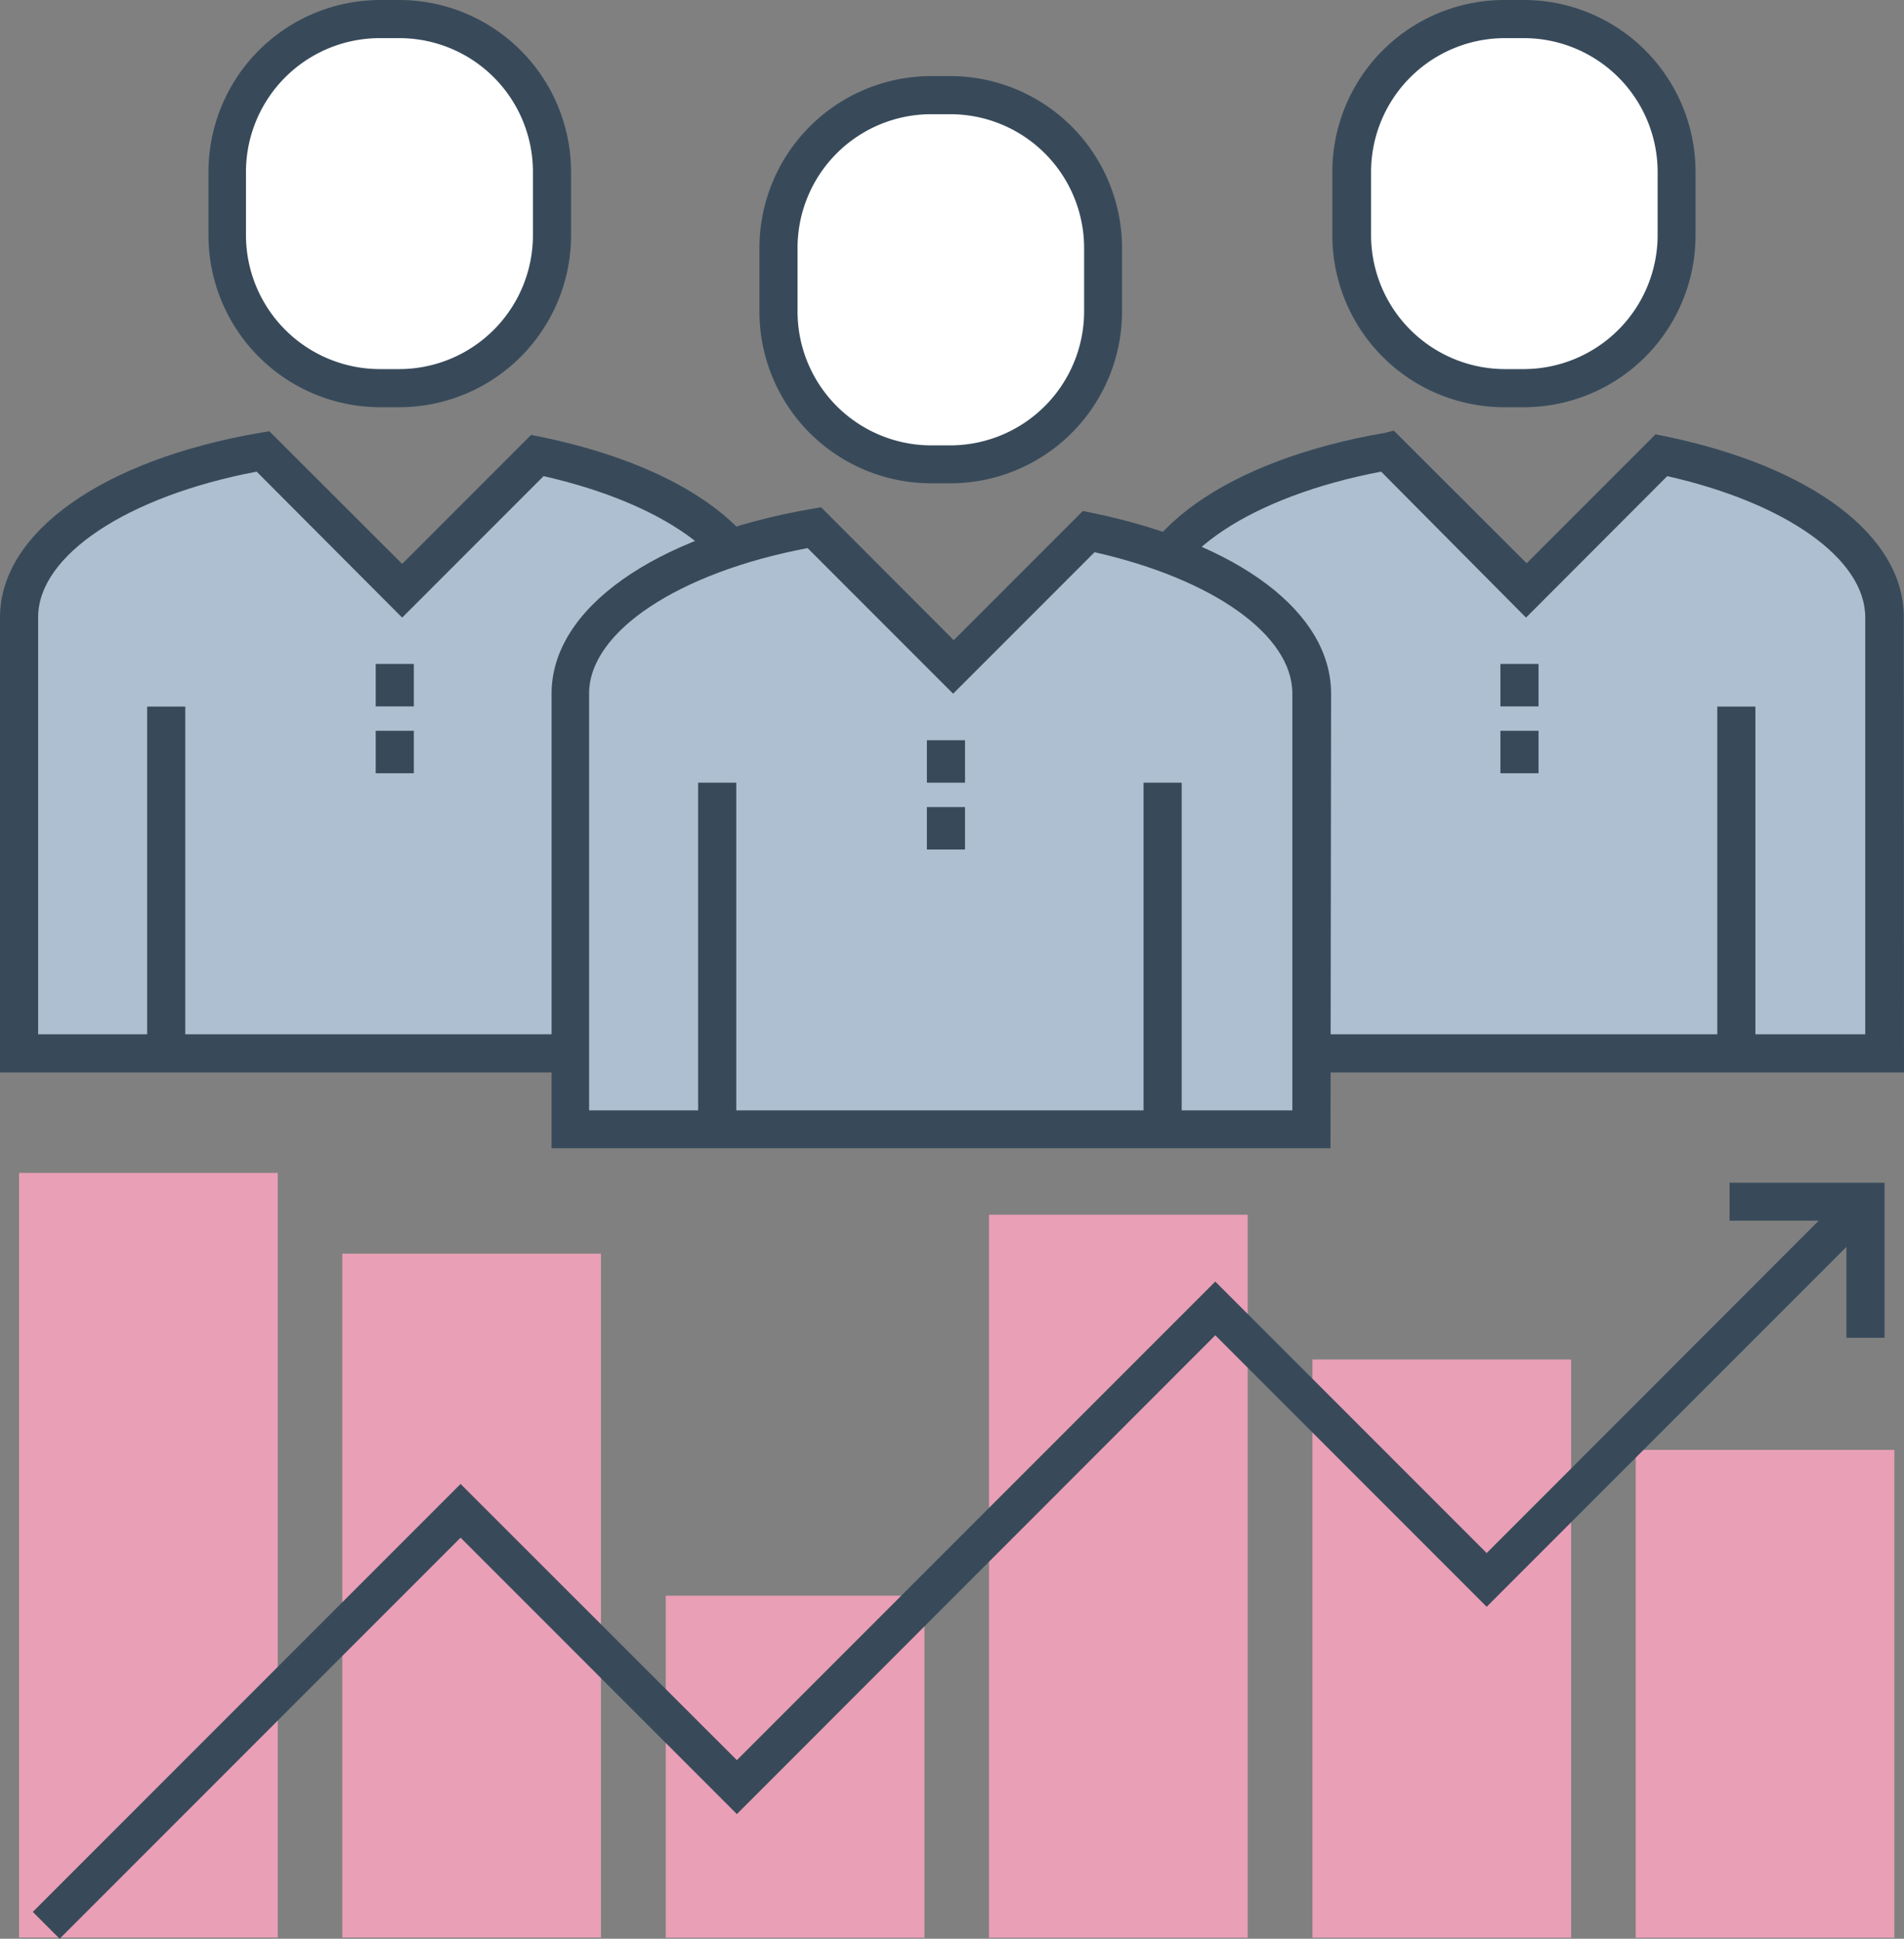
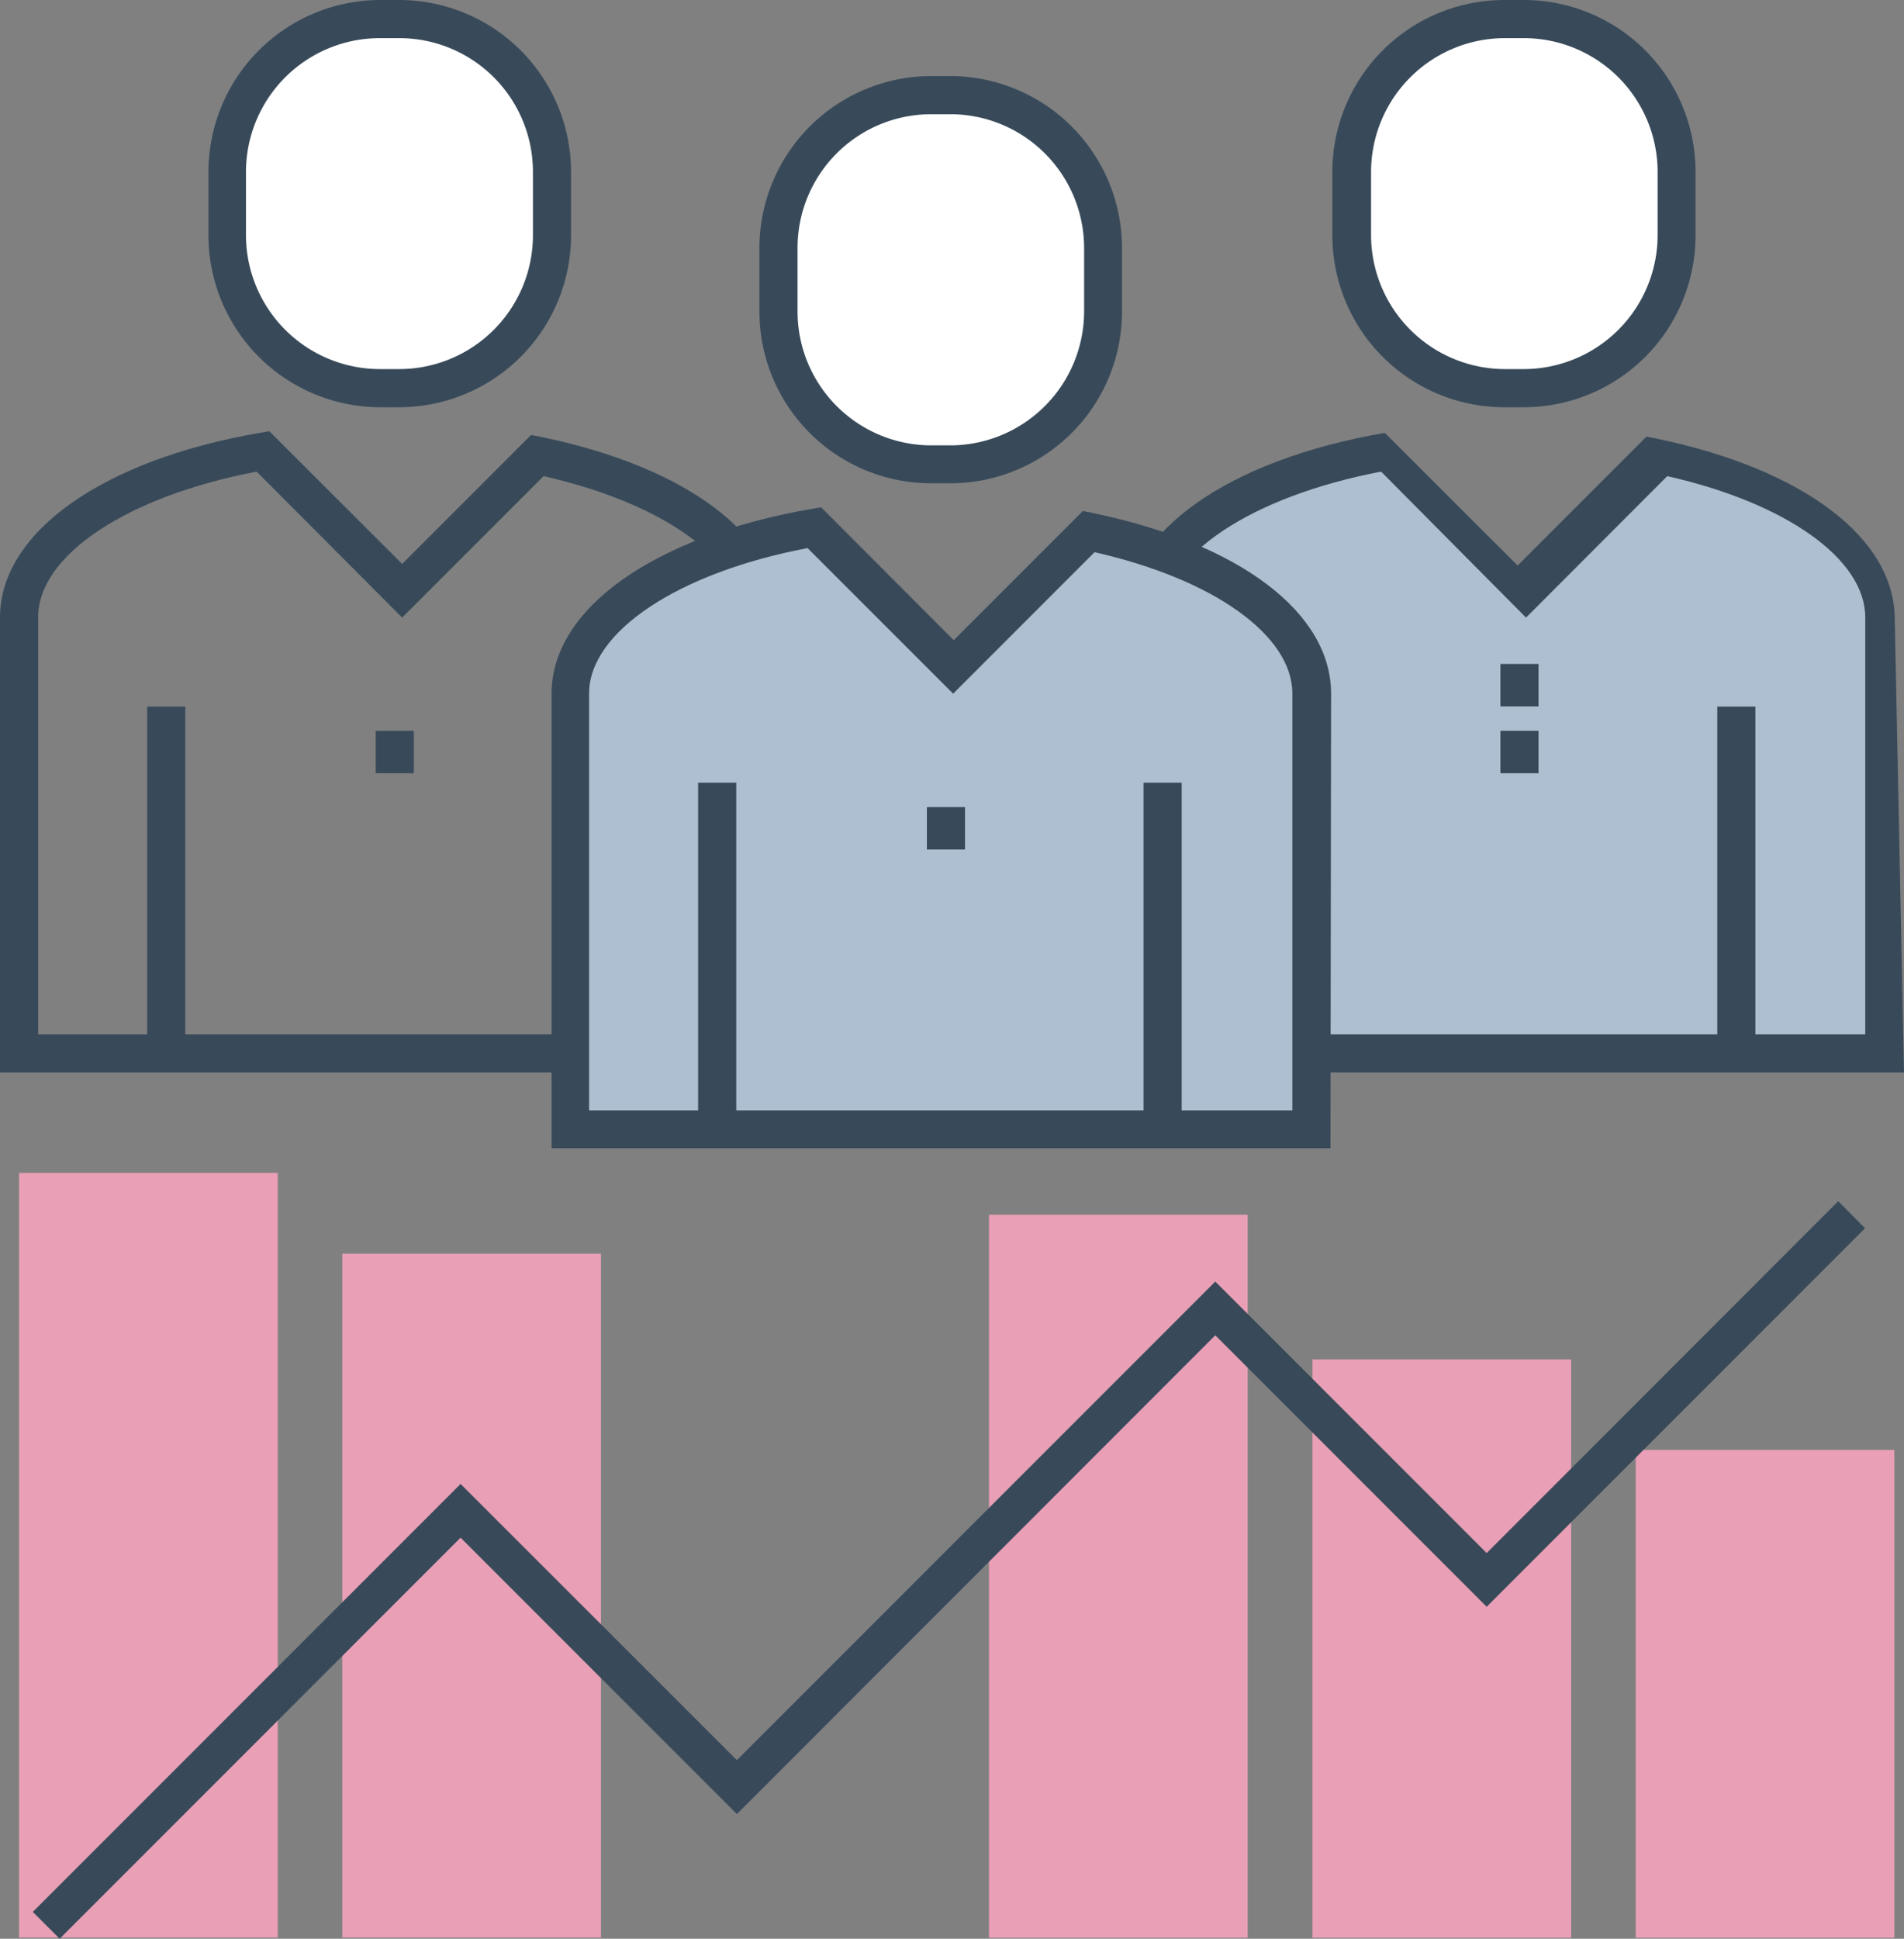
<svg xmlns="http://www.w3.org/2000/svg" viewBox="0 0 92.89 94.55">
  <rect x="0" y="0" width="92.89" height="94.55" fill="#808080" stroke="none" />
  <defs>
    <style>.cls-1{fill:#adbfd0;}.cls-2{fill:#384a5a;}.cls-3{fill:#fff;}.cls-4{fill:#e99fb5;}</style>
  </defs>
  <g id="Слой_2" data-name="Слой 2">
    <g id="Layer_1" data-name="Layer 1">
      <path class="cls-1" d="M81.08,22.21l-6.59,6.6L67.69,22c-6.94,1.21-11.9,4.38-11.9,8.1V51.37H92V30.11C92,26.57,87.49,23.54,81.08,22.21Z" />
-       <path class="cls-2" d="M92.89,52.3h-38V30.11c0-4.14,5-7.68,12.67-9L68,21l6.48,6.47,6.29-6.29.49.1c7.17,1.49,11.62,4.86,11.62,8.81ZM56.72,50.44H91V30.11c0-2.85-3.86-5.58-9.66-6.89l-6.89,6.9L67.38,23c-6.3,1.2-10.66,4.08-10.66,7.1Z" />
+       <path class="cls-2" d="M92.89,52.3h-38V30.11c0-4.14,5-7.68,12.67-9l6.48,6.47,6.29-6.29.49.1c7.17,1.49,11.62,4.86,11.62,8.81ZM56.72,50.44H91V30.11c0-2.85-3.86-5.58-9.66-6.89l-6.89,6.9L67.38,23c-6.3,1.2-10.66,4.08-10.66,7.1Z" />
      <rect class="cls-3" x="65.96" y="0.93" width="15.83" height="18.01" rx="7.45" />
      <path class="cls-2" d="M74.35,19.86h-.94A8.39,8.39,0,0,1,65,11.48V8.38A8.39,8.39,0,0,1,73.41,0h.94a8.38,8.38,0,0,1,8.37,8.38v3.1A8.38,8.38,0,0,1,74.35,19.86Zm-.94-18a6.53,6.53,0,0,0-6.52,6.52v3.1A6.54,6.54,0,0,0,73.41,18h.94a6.54,6.54,0,0,0,6.52-6.53V8.38a6.53,6.53,0,0,0-6.52-6.52Z" />
      <rect class="cls-2" x="83.78" y="34.46" width="1.86" height="16.88" />
      <rect class="cls-2" x="62.04" y="34.46" width="1.86" height="16.88" />
      <rect class="cls-2" x="73.2" y="32.38" width="1.86" height="2.07" />
      <rect class="cls-2" x="73.2" y="35.64" width="1.86" height="2.07" />
-       <path class="cls-1" d="M26.22,22.21l-6.6,6.6L12.83,22C5.89,23.22.93,26.39.93,30.11V51.37H37.1V30.11C37.1,26.57,32.62,23.54,26.22,22.21Z" />
      <path class="cls-2" d="M38,52.3H0V30.11c0-4.14,5-7.68,12.67-9l.47-.08,6.48,6.47,6.29-6.29.5.1C33.57,22.79,38,26.16,38,30.11ZM1.86,50.44H36.17V30.11c0-2.85-3.86-5.58-9.65-6.89l-6.9,6.9L12.52,23c-6.31,1.2-10.66,4.08-10.66,7.1Z" />
      <rect class="cls-3" x="11.1" y="0.93" width="15.83" height="18.01" rx="7.45" />
      <path class="cls-2" d="M19.48,19.86h-.93a8.39,8.39,0,0,1-8.38-8.38V8.38A8.39,8.39,0,0,1,18.55,0h.93a8.39,8.39,0,0,1,8.38,8.38v3.1A8.39,8.39,0,0,1,19.48,19.86Zm-.93-18A6.53,6.53,0,0,0,12,8.38v3.1A6.54,6.54,0,0,0,18.55,18h.93A6.53,6.53,0,0,0,26,11.48V8.38a6.52,6.52,0,0,0-6.52-6.52Z" />
      <rect class="cls-2" x="28.91" y="34.46" width="1.86" height="16.88" />
      <rect class="cls-2" x="7.18" y="34.46" width="1.86" height="16.88" />
-       <rect class="cls-2" x="18.33" y="32.38" width="1.86" height="2.07" />
      <rect class="cls-2" x="18.33" y="35.64" width="1.86" height="2.07" />
      <path class="cls-1" d="M53.1,25.92l-6.6,6.6-6.79-6.79c-6.94,1.2-11.9,4.37-11.9,8.09V55.08H64V33.82C64,30.29,59.5,27.25,53.1,25.92Z" />
      <path class="cls-2" d="M64.91,56h-38V33.82c0-4.14,5-7.67,12.67-9l.48-.08,6.47,6.48,6.3-6.3.49.1c7.17,1.49,11.62,4.86,11.62,8.81ZM28.74,54.15H63.05V33.82c0-2.84-3.85-5.58-9.65-6.89l-6.9,6.9-7.1-7.1c-6.3,1.19-10.66,4.08-10.66,7.09Z" />
      <rect class="cls-3" x="37.98" y="4.64" width="15.83" height="18.01" rx="7.45" />
      <path class="cls-2" d="M46.36,23.57h-.93a8.38,8.38,0,0,1-8.38-8.37V12.09a8.39,8.39,0,0,1,8.38-8.38h.93a8.39,8.39,0,0,1,8.38,8.38V15.2A8.38,8.38,0,0,1,46.36,23.57Zm-.93-18a6.52,6.52,0,0,0-6.52,6.52V15.2a6.53,6.53,0,0,0,6.52,6.52h.93a6.54,6.54,0,0,0,6.53-6.52V12.09a6.53,6.53,0,0,0-6.53-6.52Z" />
      <rect class="cls-2" x="55.79" y="38.17" width="1.86" height="16.88" />
      <rect class="cls-2" x="34.06" y="38.17" width="1.86" height="16.88" />
-       <rect class="cls-2" x="45.22" y="36.1" width="1.86" height="2.07" />
      <rect class="cls-2" x="45.22" y="39.36" width="1.86" height="2.07" />
      <rect class="cls-4" x="79.8" y="70.71" width="12.62" height="23.79" />
      <rect class="cls-4" x="0.93" y="57.2" width="12.62" height="37.29" />
      <rect class="cls-4" x="16.7" y="61.14" width="12.62" height="33.35" />
-       <rect class="cls-4" x="32.48" y="77.82" width="12.62" height="16.68" />
      <rect class="cls-4" x="48.25" y="59.24" width="12.62" height="35.26" />
      <rect class="cls-4" x="64.03" y="66.3" width="12.62" height="28.2" />
-       <polygon class="cls-2" points="91.94 65.24 90.08 65.24 90.08 59.53 84.38 59.53 84.38 57.68 91.94 57.68 91.94 65.24" />
      <polygon class="cls-2" points="2.91 94.55 1.6 93.24 22.47 72.37 35.95 85.84 59.29 62.5 72.53 75.74 89.68 58.58 90.99 59.9 72.53 78.36 59.29 65.12 35.95 88.47 22.47 74.99 2.91 94.55" />
    </g>
  </g>
</svg>